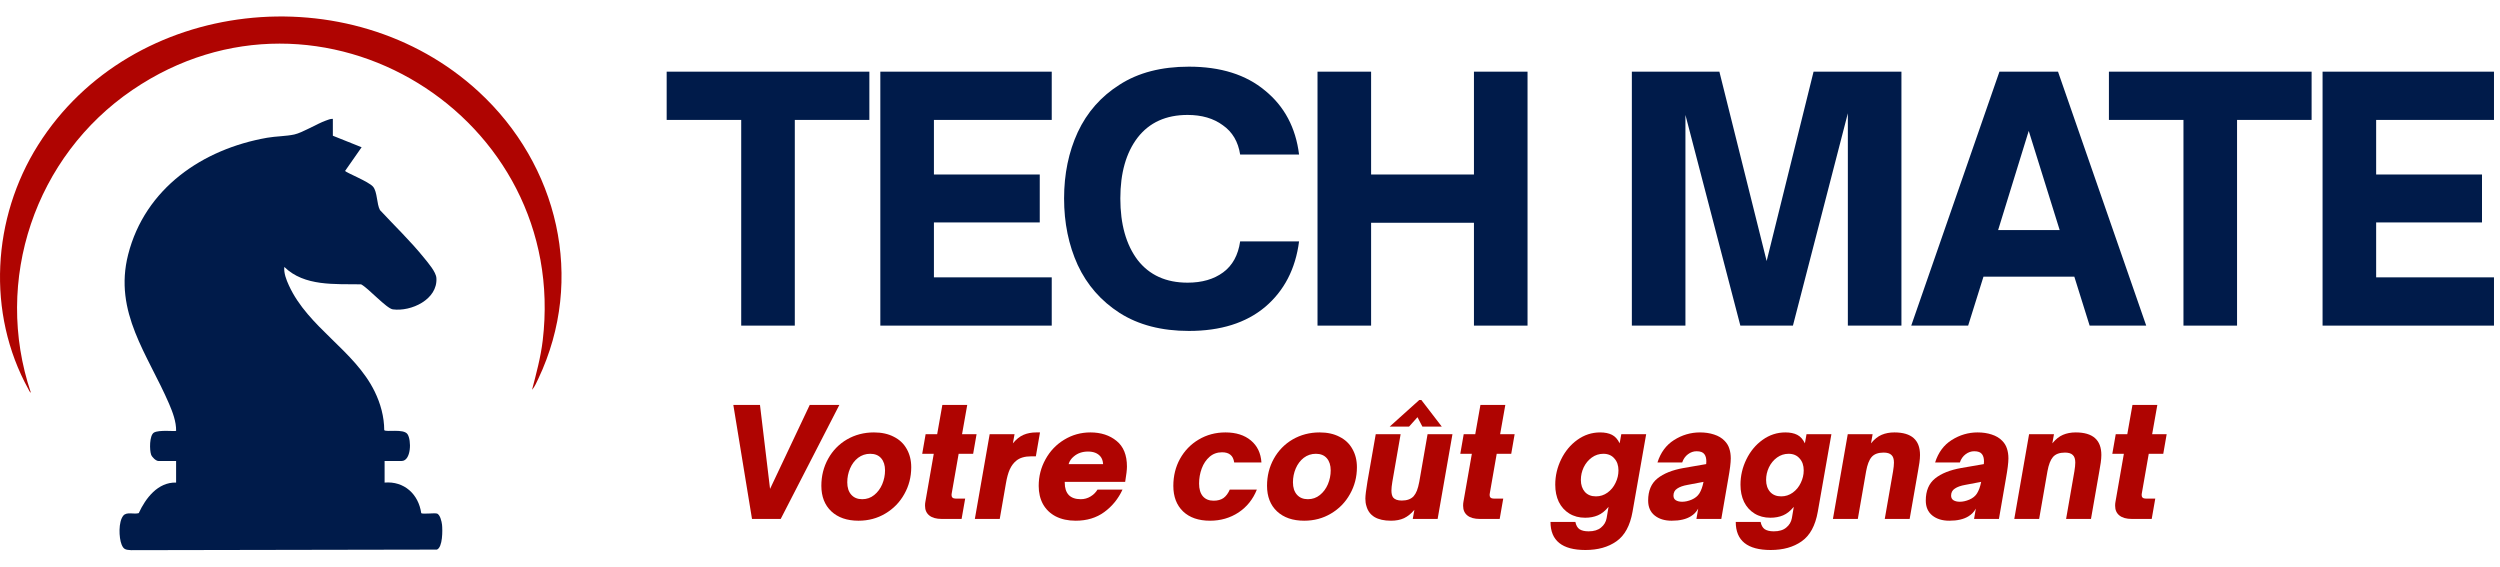
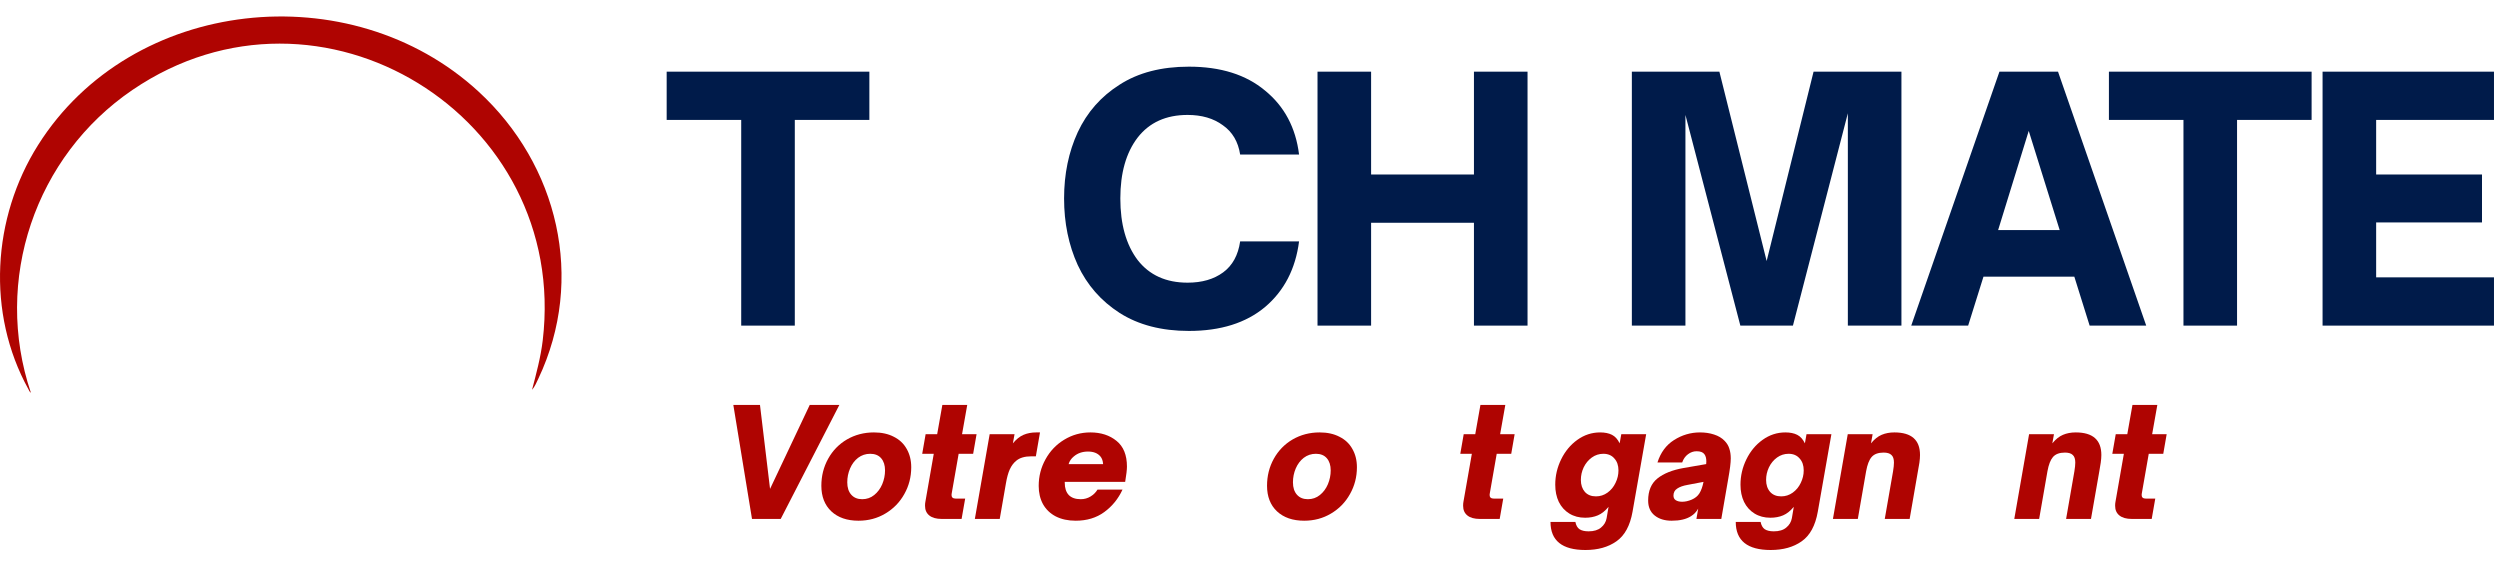
<svg xmlns="http://www.w3.org/2000/svg" width="150" height="34" viewBox="0 0 150 34" fill="none">
  <path d="M46.843 31.136H45.12L44 24.296H45.599L46.203 29.334L48.584 24.296H50.361L46.843 31.136Z" fill="#AF0401" />
  <path d="M51.511 31.243C50.824 31.243 50.279 31.055 49.877 30.678C49.48 30.302 49.281 29.791 49.281 29.145C49.281 28.554 49.418 28.013 49.69 27.523C49.962 27.033 50.339 26.647 50.818 26.366C51.304 26.086 51.843 25.945 52.435 25.945C52.897 25.945 53.294 26.032 53.626 26.205C53.964 26.372 54.221 26.614 54.399 26.931C54.582 27.248 54.674 27.616 54.674 28.034C54.674 28.619 54.535 29.157 54.257 29.647C53.984 30.137 53.605 30.526 53.12 30.813C52.64 31.1 52.104 31.243 51.511 31.243ZM51.733 29.952C52.006 29.952 52.246 29.869 52.453 29.701C52.66 29.534 52.82 29.319 52.933 29.056C53.045 28.787 53.102 28.509 53.102 28.222C53.102 27.917 53.025 27.675 52.871 27.496C52.717 27.317 52.498 27.227 52.213 27.227C51.941 27.227 51.698 27.308 51.485 27.469C51.277 27.631 51.117 27.843 51.005 28.106C50.892 28.369 50.836 28.646 50.836 28.939C50.836 29.256 50.916 29.504 51.076 29.683C51.236 29.863 51.455 29.952 51.733 29.952Z" fill="#AF0401" />
  <path d="M56.506 31.136C56.18 31.136 55.931 31.067 55.76 30.929C55.588 30.792 55.502 30.598 55.502 30.347C55.502 30.251 55.508 30.176 55.52 30.122L56.026 27.227H55.333L55.537 26.053H56.23L56.541 24.296H58.034L57.723 26.053H58.594L58.389 27.227H57.519L57.101 29.612C57.095 29.63 57.092 29.659 57.092 29.701C57.092 29.845 57.178 29.916 57.35 29.916H57.91L57.696 31.136H56.506Z" fill="#AF0401" />
  <path d="M58.491 31.136L59.38 26.053H60.872L60.774 26.6C60.976 26.355 61.189 26.184 61.414 26.089C61.639 25.993 61.894 25.945 62.178 25.945H62.4L62.151 27.38H61.867C61.482 27.38 61.183 27.469 60.97 27.648C60.816 27.774 60.688 27.944 60.588 28.159C60.493 28.369 60.416 28.646 60.357 28.993L59.984 31.136H58.491Z" fill="#AF0401" />
  <path d="M64.543 31.243C64.081 31.243 63.681 31.156 63.343 30.983C63.012 30.81 62.757 30.565 62.579 30.248C62.407 29.931 62.322 29.567 62.322 29.154C62.322 28.581 62.458 28.049 62.73 27.559C63.003 27.063 63.376 26.671 63.85 26.384C64.33 26.092 64.854 25.945 65.422 25.945C66.056 25.945 66.58 26.116 66.995 26.456C67.409 26.791 67.617 27.305 67.617 27.998C67.617 28.183 67.581 28.488 67.51 28.912H63.885V28.966C63.885 29.283 63.965 29.528 64.125 29.701C64.291 29.869 64.531 29.952 64.845 29.952C65.058 29.952 65.254 29.898 65.431 29.791C65.609 29.683 65.748 29.546 65.849 29.378H67.35C67.096 29.928 66.731 30.377 66.257 30.723C65.784 31.07 65.212 31.243 64.543 31.243ZM66.186 27.846C66.175 27.654 66.121 27.502 66.026 27.388C65.861 27.191 65.612 27.093 65.28 27.093C64.943 27.093 64.658 27.191 64.427 27.388C64.273 27.514 64.17 27.666 64.116 27.846H66.186Z" fill="#AF0401" />
-   <path d="M72.603 31.243C71.916 31.243 71.377 31.058 70.986 30.687C70.595 30.311 70.4 29.8 70.4 29.154C70.4 28.557 70.533 28.016 70.799 27.532C71.072 27.042 71.445 26.656 71.919 26.375C72.399 26.089 72.935 25.945 73.527 25.945C74.161 25.945 74.67 26.107 75.055 26.429C75.44 26.752 75.65 27.191 75.686 27.747H74.051C74.022 27.538 73.947 27.386 73.829 27.29C73.71 27.188 73.542 27.137 73.323 27.137C73.032 27.137 72.784 27.227 72.576 27.406C72.369 27.586 72.212 27.819 72.105 28.106C71.999 28.392 71.945 28.694 71.945 29.011C71.945 29.34 72.019 29.594 72.168 29.773C72.322 29.952 72.538 30.042 72.816 30.042C73.059 30.042 73.257 29.988 73.411 29.881C73.565 29.767 73.69 29.6 73.785 29.378H75.41C75.179 29.958 74.812 30.415 74.309 30.75C73.805 31.079 73.237 31.243 72.603 31.243Z" fill="#AF0401" />
  <path d="M78.252 31.243C77.565 31.243 77.02 31.055 76.617 30.678C76.22 30.302 76.022 29.791 76.022 29.145C76.022 28.554 76.158 28.013 76.43 27.523C76.703 27.033 77.079 26.647 77.559 26.366C78.044 26.086 78.584 25.945 79.176 25.945C79.638 25.945 80.035 26.032 80.366 26.205C80.704 26.372 80.962 26.614 81.139 26.931C81.323 27.248 81.415 27.616 81.415 28.034C81.415 28.619 81.275 29.157 80.997 29.647C80.725 30.137 80.346 30.526 79.86 30.813C79.38 31.1 78.844 31.243 78.252 31.243ZM78.474 29.952C78.746 29.952 78.986 29.869 79.194 29.701C79.401 29.534 79.561 29.319 79.673 29.056C79.786 28.787 79.842 28.509 79.842 28.222C79.842 27.917 79.765 27.675 79.611 27.496C79.457 27.317 79.238 27.227 78.954 27.227C78.681 27.227 78.438 27.308 78.225 27.469C78.018 27.631 77.858 27.843 77.745 28.106C77.633 28.369 77.577 28.646 77.577 28.939C77.577 29.256 77.657 29.504 77.817 29.683C77.976 29.863 78.196 29.952 78.474 29.952Z" fill="#AF0401" />
-   <path d="M83.46 31.243C82.636 31.243 82.145 30.95 81.985 30.364C81.943 30.233 81.922 30.084 81.922 29.916C81.922 29.737 81.964 29.396 82.047 28.894L82.544 26.053H84.037L83.54 28.912C83.504 29.128 83.486 29.301 83.486 29.432C83.486 29.612 83.519 29.749 83.584 29.845C83.685 29.97 83.859 30.033 84.108 30.033C84.422 30.033 84.659 29.946 84.819 29.773C84.896 29.683 84.961 29.573 85.014 29.441C85.068 29.304 85.115 29.128 85.156 28.912L85.654 26.053H87.147L86.258 31.136H84.766L84.863 30.589C84.674 30.816 84.466 30.983 84.241 31.091C84.022 31.192 83.762 31.243 83.46 31.243ZM84.543 25.596H83.38L85.156 24H85.281L86.507 25.596H85.343L85.05 25.031L84.543 25.596Z" fill="#AF0401" />
  <path d="M88.79 31.136C88.465 31.136 88.216 31.067 88.044 30.929C87.872 30.792 87.787 30.598 87.787 30.347C87.787 30.251 87.793 30.176 87.804 30.122L88.311 27.227H87.618L87.822 26.053H88.515L88.826 24.296H90.319L90.008 26.053H90.878L90.674 27.227H89.803L89.386 29.612C89.38 29.63 89.377 29.659 89.377 29.701C89.377 29.845 89.463 29.916 89.635 29.916H90.194L89.981 31.136H88.79Z" fill="#AF0401" />
  <path d="M95.127 33C93.729 33 93.03 32.438 93.03 31.315H94.523C94.564 31.524 94.647 31.67 94.772 31.754C94.902 31.838 95.083 31.88 95.314 31.88C95.633 31.88 95.882 31.805 96.06 31.655C96.243 31.506 96.356 31.318 96.397 31.091L96.513 30.409C96.312 30.654 96.098 30.825 95.873 30.92C95.648 31.016 95.394 31.064 95.109 31.064C94.748 31.064 94.431 30.98 94.159 30.813C93.886 30.645 93.676 30.412 93.528 30.113C93.386 29.815 93.315 29.471 93.315 29.083C93.315 28.551 93.433 28.043 93.67 27.559C93.907 27.075 94.23 26.686 94.638 26.393C95.053 26.095 95.509 25.945 96.007 25.945C96.291 25.945 96.528 25.993 96.717 26.089C96.907 26.184 97.061 26.355 97.179 26.6L97.277 26.053H98.77L97.952 30.705C97.804 31.542 97.481 32.133 96.984 32.48C96.492 32.827 95.873 33 95.127 33ZM95.758 29.782C96.013 29.782 96.243 29.707 96.451 29.558C96.658 29.408 96.818 29.214 96.931 28.975C97.049 28.736 97.108 28.485 97.108 28.222C97.108 27.923 97.025 27.684 96.859 27.505C96.7 27.32 96.48 27.227 96.202 27.227C95.947 27.227 95.716 27.302 95.509 27.451C95.302 27.601 95.139 27.798 95.02 28.043C94.908 28.282 94.852 28.533 94.852 28.796C94.852 29.089 94.932 29.328 95.091 29.513C95.251 29.692 95.474 29.782 95.758 29.782Z" fill="#AF0401" />
  <path d="M100.301 31.243C99.881 31.243 99.54 31.138 99.28 30.929C99.019 30.72 98.889 30.421 98.889 30.033C98.889 29.447 99.075 29.005 99.448 28.706C99.822 28.407 100.346 28.198 101.021 28.079L102.371 27.846C102.377 27.81 102.38 27.756 102.38 27.684C102.38 27.499 102.342 27.356 102.265 27.254C102.182 27.134 102.025 27.075 101.794 27.075C101.61 27.075 101.439 27.134 101.279 27.254C101.119 27.373 101.003 27.538 100.932 27.747H99.448C99.638 27.149 99.97 26.701 100.443 26.402C100.923 26.098 101.442 25.945 101.998 25.945C102.306 25.945 102.588 25.987 102.842 26.071C103.103 26.154 103.313 26.28 103.473 26.447C103.609 26.585 103.704 26.74 103.757 26.913C103.817 27.087 103.846 27.284 103.846 27.505C103.846 27.762 103.796 28.168 103.695 28.724L103.278 31.136H101.785L101.892 30.517C101.785 30.708 101.64 30.861 101.456 30.974C101.172 31.153 100.787 31.243 100.301 31.243ZM100.932 30.105C101.11 30.105 101.299 30.063 101.501 29.979C101.708 29.889 101.862 29.764 101.963 29.603C102.069 29.435 102.152 29.205 102.211 28.912L101.261 29.092C100.988 29.139 100.778 29.214 100.63 29.316C100.482 29.411 100.408 29.552 100.408 29.737C100.408 29.863 100.455 29.955 100.55 30.015C100.651 30.075 100.778 30.105 100.932 30.105Z" fill="#AF0401" />
  <path d="M106.241 33C104.844 33 104.145 32.438 104.145 31.315H105.637C105.679 31.524 105.762 31.67 105.886 31.754C106.016 31.838 106.197 31.88 106.428 31.88C106.748 31.88 106.997 31.805 107.174 31.655C107.358 31.506 107.47 31.318 107.512 31.091L107.627 30.409C107.426 30.654 107.213 30.825 106.988 30.92C106.763 31.016 106.508 31.064 106.224 31.064C105.862 31.064 105.545 30.98 105.273 30.813C105.001 30.645 104.79 30.412 104.642 30.113C104.5 29.815 104.429 29.471 104.429 29.083C104.429 28.551 104.547 28.043 104.784 27.559C105.021 27.075 105.344 26.686 105.753 26.393C106.167 26.095 106.623 25.945 107.121 25.945C107.405 25.945 107.642 25.993 107.832 26.089C108.021 26.184 108.175 26.355 108.294 26.6L108.391 26.053H109.884L109.067 30.705C108.919 31.542 108.596 32.133 108.098 32.48C107.607 32.827 106.988 33 106.241 33ZM106.872 29.782C107.127 29.782 107.358 29.707 107.565 29.558C107.773 29.408 107.932 29.214 108.045 28.975C108.163 28.736 108.223 28.485 108.223 28.222C108.223 27.923 108.14 27.684 107.974 27.505C107.814 27.32 107.595 27.227 107.316 27.227C107.062 27.227 106.831 27.302 106.623 27.451C106.416 27.601 106.253 27.798 106.135 28.043C106.022 28.282 105.966 28.533 105.966 28.796C105.966 29.089 106.046 29.328 106.206 29.513C106.366 29.692 106.588 29.782 106.872 29.782Z" fill="#AF0401" />
-   <path d="M109.976 31.136L110.865 26.053H112.357L112.26 26.6C112.461 26.355 112.674 26.184 112.899 26.089C113.125 25.993 113.379 25.945 113.663 25.945C114.688 25.945 115.201 26.396 115.201 27.299C115.201 27.43 115.189 27.583 115.165 27.756C115.141 27.923 115.112 28.103 115.076 28.294L114.579 31.136H113.086L113.584 28.276C113.619 28.061 113.637 27.887 113.637 27.756C113.637 27.541 113.587 27.388 113.486 27.299C113.391 27.203 113.234 27.155 113.015 27.155C112.689 27.155 112.449 27.245 112.295 27.424C112.147 27.598 112.038 27.881 111.967 28.276L111.469 31.136H109.976Z" fill="#AF0401" />
-   <path d="M116.96 31.243C116.539 31.243 116.199 31.138 115.938 30.929C115.678 30.72 115.547 30.421 115.547 30.033C115.547 29.447 115.734 29.005 116.107 28.706C116.48 28.407 117.004 28.198 117.68 28.079L119.03 27.846C119.036 27.81 119.039 27.756 119.039 27.684C119.039 27.499 119 27.356 118.923 27.254C118.84 27.134 118.683 27.075 118.452 27.075C118.269 27.075 118.097 27.134 117.937 27.254C117.777 27.373 117.662 27.538 117.591 27.747H116.107C116.297 27.149 116.628 26.701 117.102 26.402C117.582 26.098 118.1 25.945 118.657 25.945C118.965 25.945 119.246 25.987 119.501 26.071C119.761 26.154 119.972 26.28 120.132 26.447C120.268 26.585 120.363 26.74 120.416 26.913C120.475 27.087 120.505 27.284 120.505 27.505C120.505 27.762 120.454 28.168 120.354 28.724L119.936 31.136H118.444L118.55 30.517C118.444 30.708 118.298 30.861 118.115 30.974C117.831 31.153 117.446 31.243 116.96 31.243ZM117.591 30.105C117.768 30.105 117.958 30.063 118.159 29.979C118.367 29.889 118.521 29.764 118.621 29.603C118.728 29.435 118.811 29.205 118.87 28.912L117.919 29.092C117.647 29.139 117.437 29.214 117.289 29.316C117.141 29.411 117.066 29.552 117.066 29.737C117.066 29.863 117.114 29.955 117.209 30.015C117.309 30.075 117.437 30.105 117.591 30.105Z" fill="#AF0401" />
+   <path d="M109.976 31.136L110.865 26.053H112.357L112.26 26.6C112.461 26.355 112.674 26.184 112.899 26.089C113.125 25.993 113.379 25.945 113.663 25.945C114.688 25.945 115.201 26.396 115.201 27.299C115.201 27.43 115.189 27.583 115.165 27.756L114.579 31.136H113.086L113.584 28.276C113.619 28.061 113.637 27.887 113.637 27.756C113.637 27.541 113.587 27.388 113.486 27.299C113.391 27.203 113.234 27.155 113.015 27.155C112.689 27.155 112.449 27.245 112.295 27.424C112.147 27.598 112.038 27.881 111.967 28.276L111.469 31.136H109.976Z" fill="#AF0401" />
  <path d="M120.857 31.136L121.745 26.053H123.238L123.14 26.6C123.341 26.355 123.554 26.184 123.78 26.089C124.005 25.993 124.259 25.945 124.544 25.945C125.568 25.945 126.081 26.396 126.081 27.299C126.081 27.43 126.069 27.583 126.045 27.756C126.021 27.923 125.992 28.103 125.956 28.294L125.459 31.136H123.966L124.464 28.276C124.499 28.061 124.517 27.887 124.517 27.756C124.517 27.541 124.467 27.388 124.366 27.299C124.271 27.203 124.114 27.155 123.895 27.155C123.569 27.155 123.329 27.245 123.175 27.424C123.027 27.598 122.918 27.881 122.847 28.276L122.349 31.136H120.857Z" fill="#AF0401" />
  <path d="M127.912 31.136C127.586 31.136 127.338 31.067 127.166 30.929C126.994 30.792 126.908 30.598 126.908 30.347C126.908 30.251 126.914 30.176 126.926 30.122L127.432 27.227H126.739L126.944 26.053H127.637L127.948 24.296H129.44L129.129 26.053H130L129.796 27.227H128.925L128.507 29.612C128.501 29.63 128.499 29.659 128.499 29.701C128.499 29.845 128.584 29.916 128.756 29.916H129.316L129.103 31.136H127.912Z" fill="#AF0401" />
  <path d="M47.688 19.537H44.473V7.195H40V4.3H52.162V7.195H47.688V19.537Z" fill="#001B4A" />
-   <path d="M63.104 19.537H52.82V4.3H63.104V7.195H56.035V10.47H62.385V13.346H56.035V16.641H63.104V19.537Z" fill="#001B4A" />
  <path d="M71.334 19.856C69.696 19.856 68.312 19.497 67.18 18.778C66.062 18.059 65.223 17.1 64.664 15.902C64.118 14.704 63.845 13.373 63.845 11.908C63.845 10.444 64.118 9.119 64.664 7.934C65.223 6.736 66.062 5.784 67.18 5.078C68.299 4.359 69.683 4 71.334 4C73.238 4 74.762 4.479 75.907 5.438C77.065 6.383 77.744 7.661 77.944 9.272H74.409C74.29 8.5 73.943 7.914 73.371 7.515C72.812 7.102 72.106 6.896 71.254 6.896C69.963 6.896 68.964 7.348 68.259 8.254C67.566 9.159 67.22 10.377 67.22 11.908C67.22 13.452 67.566 14.684 68.259 15.602C68.964 16.508 69.963 16.96 71.254 16.96C72.119 16.96 72.832 16.754 73.391 16.341C73.95 15.929 74.29 15.309 74.409 14.484H77.944C77.731 16.135 77.052 17.446 75.907 18.418C74.762 19.377 73.238 19.856 71.334 19.856Z" fill="#001B4A" />
  <path d="M82.266 19.537H79.051V4.3H82.266V10.47H88.437V4.3H91.652V19.537H88.437V13.366H82.266V19.537Z" fill="#001B4A" />
  <path d="M101.126 19.537H97.911V4.3H103.163L105.999 15.662L108.814 4.3H114.086V19.537H110.871V6.796L107.576 19.537H104.421L101.126 6.896V19.537Z" fill="#001B4A" />
  <path d="M118.089 19.537H114.674L119.966 4.3H123.481L128.773 19.537H125.378L124.46 16.601H119.008L118.089 19.537ZM121.724 7.854L119.887 13.805H123.581L121.724 7.854Z" fill="#001B4A" />
  <path d="M134.223 19.537H131.008V7.195H126.535V4.3H138.696V7.195H134.223V19.537Z" fill="#001B4A" />
  <path d="M149.639 19.537H139.354V4.3H149.639V7.195H142.569V10.47H148.92V13.346H142.569V16.641H149.639V19.537Z" fill="#001B4A" />
-   <path d="M19.971 7.131V8.144L21.697 8.835L20.707 10.253C20.729 10.348 22.127 10.89 22.387 11.206C22.647 11.522 22.597 12.24 22.799 12.606C23.682 13.557 24.633 14.465 25.448 15.477C25.686 15.772 26.16 16.313 26.184 16.682C26.269 17.968 24.67 18.709 23.57 18.562C23.191 18.512 22.093 17.278 21.665 17.06C20.105 17.032 18.263 17.196 17.059 16.016C17.02 16.385 17.179 16.787 17.332 17.122C18.493 19.661 21.269 21.014 22.48 23.491C22.832 24.209 23.051 25.004 23.054 25.808C23.166 25.945 24.212 25.702 24.45 26.05C24.693 26.403 24.679 27.66 24.09 27.66H23.076V28.955C24.25 28.855 25.114 29.653 25.274 30.79C25.369 30.859 26.019 30.774 26.203 30.81C26.402 30.848 26.503 31.303 26.522 31.483C26.556 31.806 26.568 32.834 26.214 32.976L7.868 33.01C7.552 32.989 7.42 32.978 7.297 32.675C7.128 32.258 7.1 31.303 7.397 30.94C7.603 30.688 8.042 30.875 8.324 30.788C8.738 29.891 9.471 28.923 10.566 28.954V27.66H9.51C9.357 27.66 9.123 27.433 9.068 27.282C8.969 27.011 8.959 26.132 9.231 25.959C9.523 25.773 10.519 25.897 10.567 25.849C10.577 25.3 10.358 24.725 10.143 24.224C8.873 21.274 6.806 18.739 7.689 15.273C8.7 11.302 12.151 8.943 16.035 8.264C16.546 8.174 17.175 8.175 17.654 8.07C18.147 7.963 19 7.435 19.54 7.239C19.679 7.189 19.818 7.125 19.971 7.131V7.131Z" fill="#001B4A" />
  <path d="M31.922 23.39C32.177 22.413 32.443 21.437 32.563 20.43C34.17 6.969 19.217 -2.271 7.948 5.396C2.102 9.373 -0.422 16.814 1.853 23.563C1.787 23.539 1.737 23.411 1.702 23.348C-0.818 18.782 -0.469 13.072 2.284 8.704C7.897 -0.201 21.038 -1.565 28.708 5.49C33.492 9.89 35.135 16.732 32.303 22.715C32.198 22.937 32.082 23.211 31.922 23.39Z" fill="#AF0401" />
</svg>